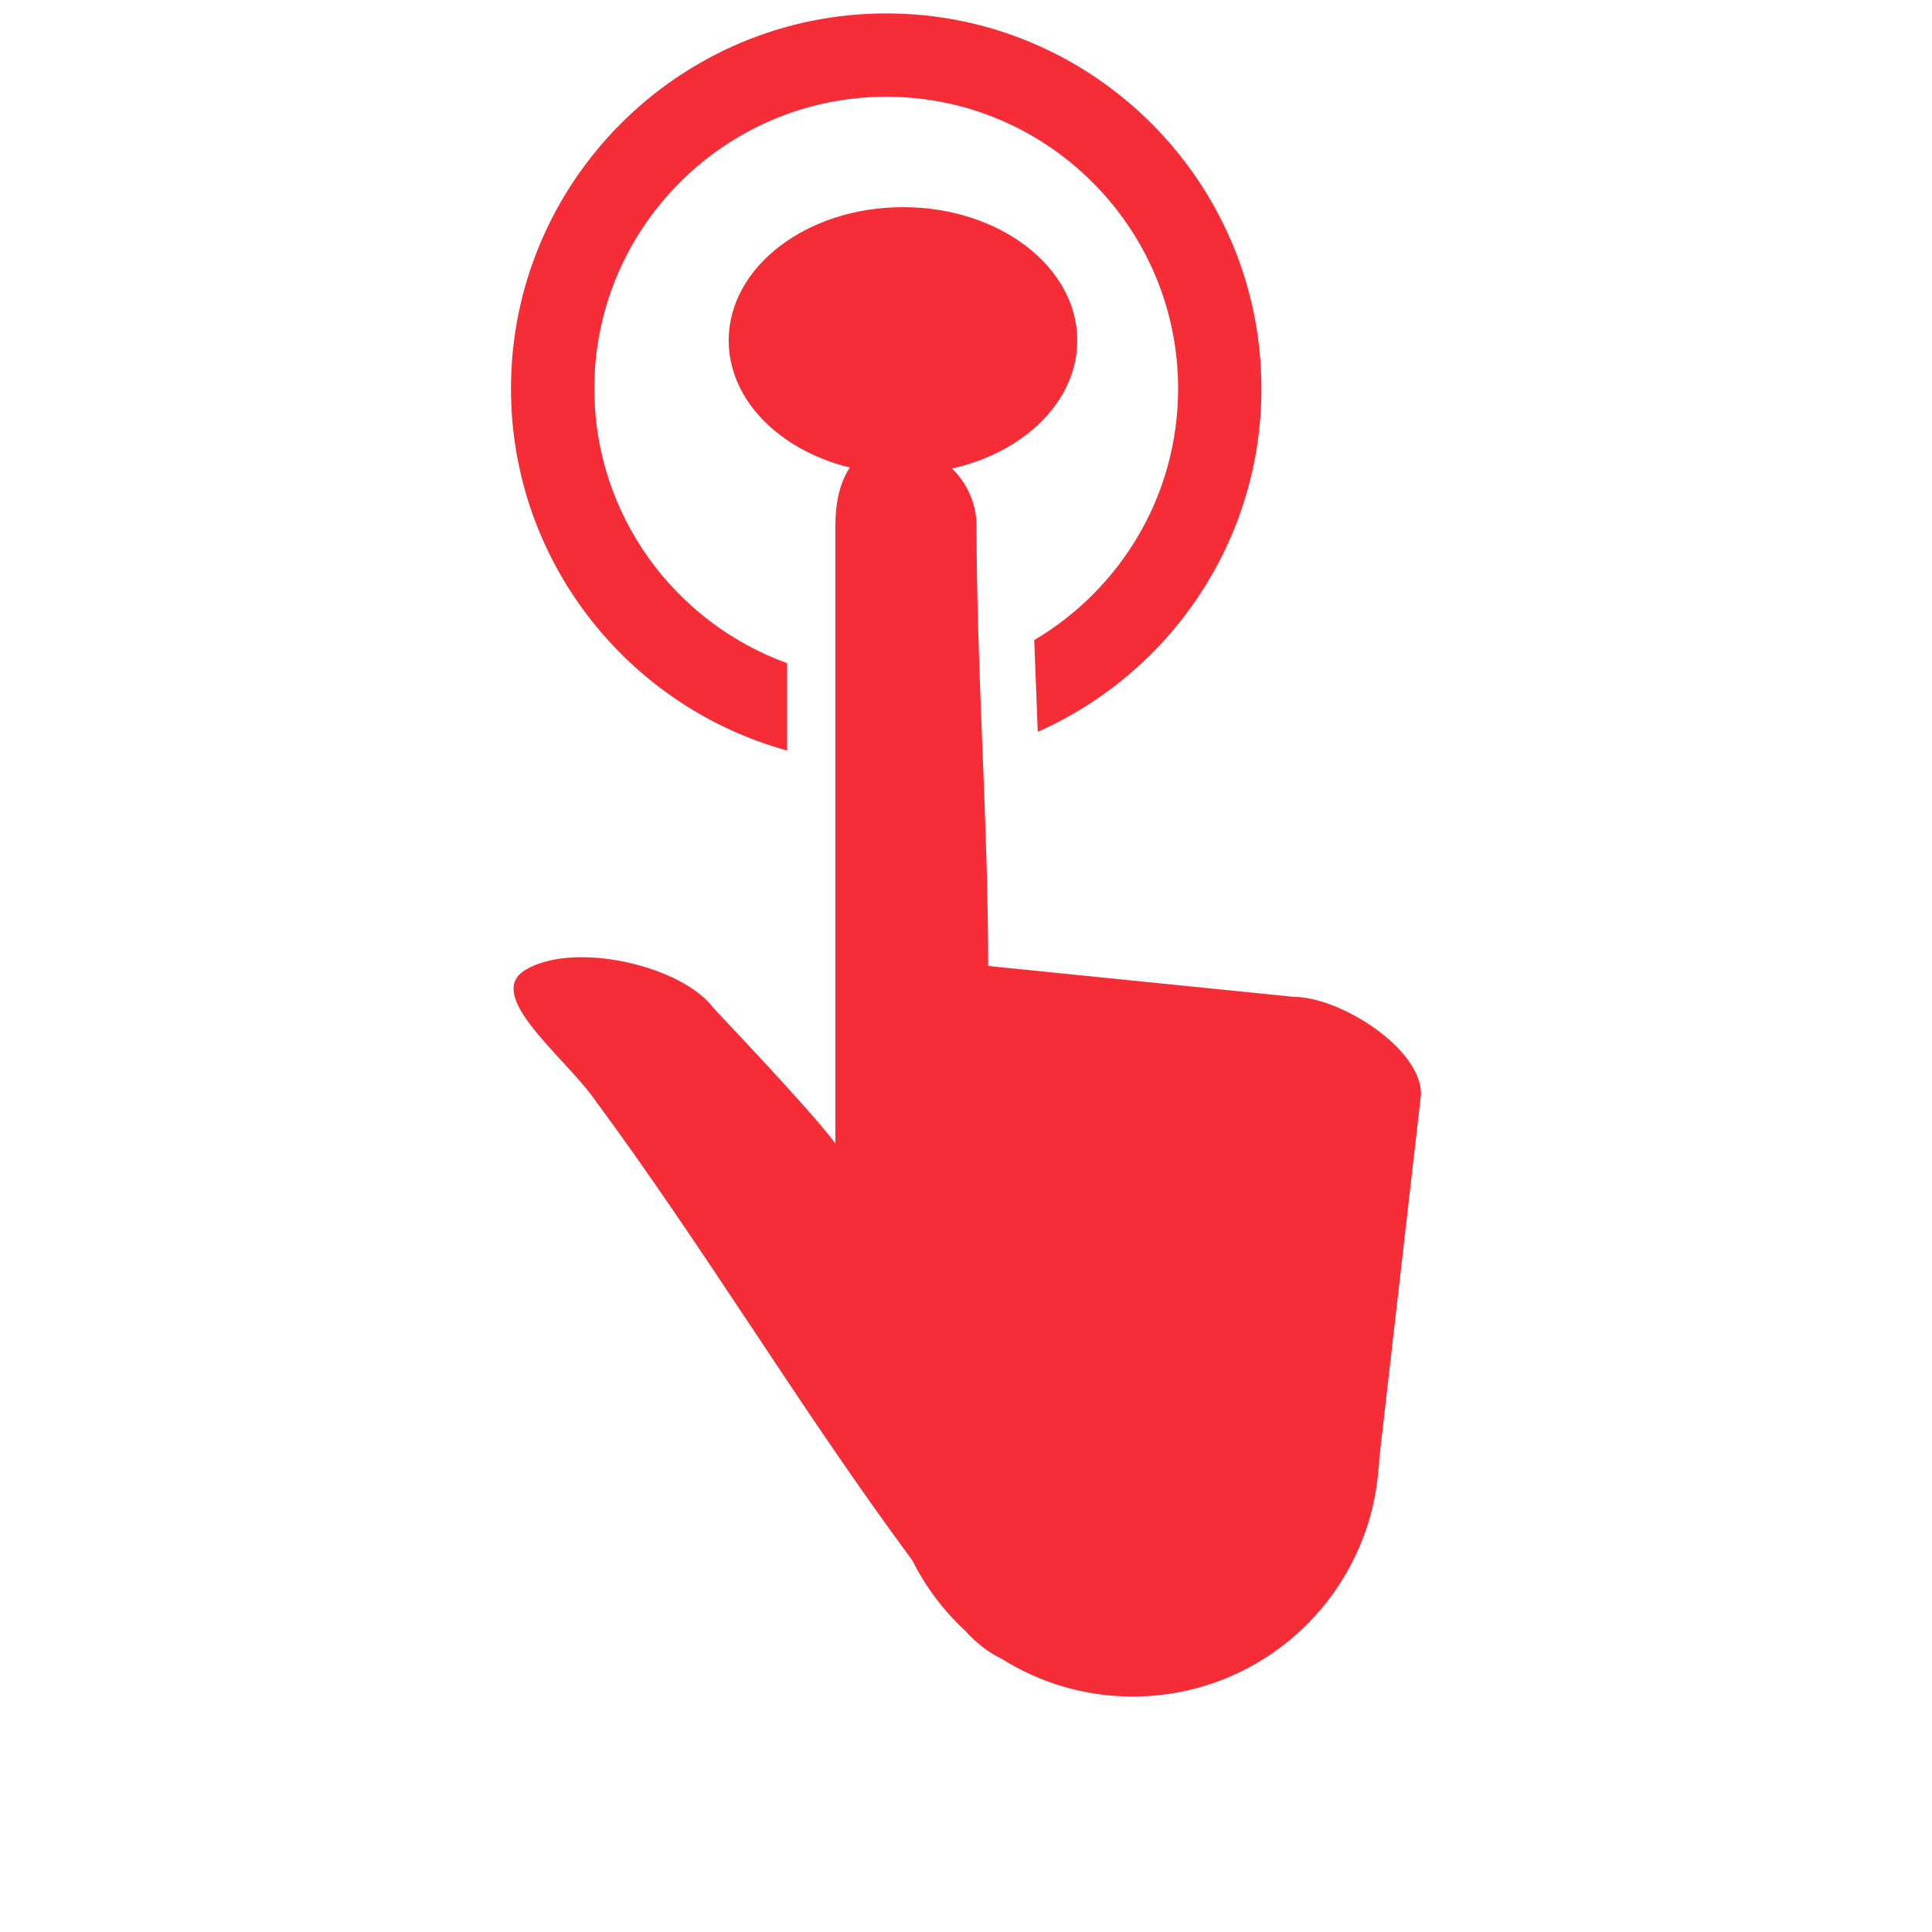
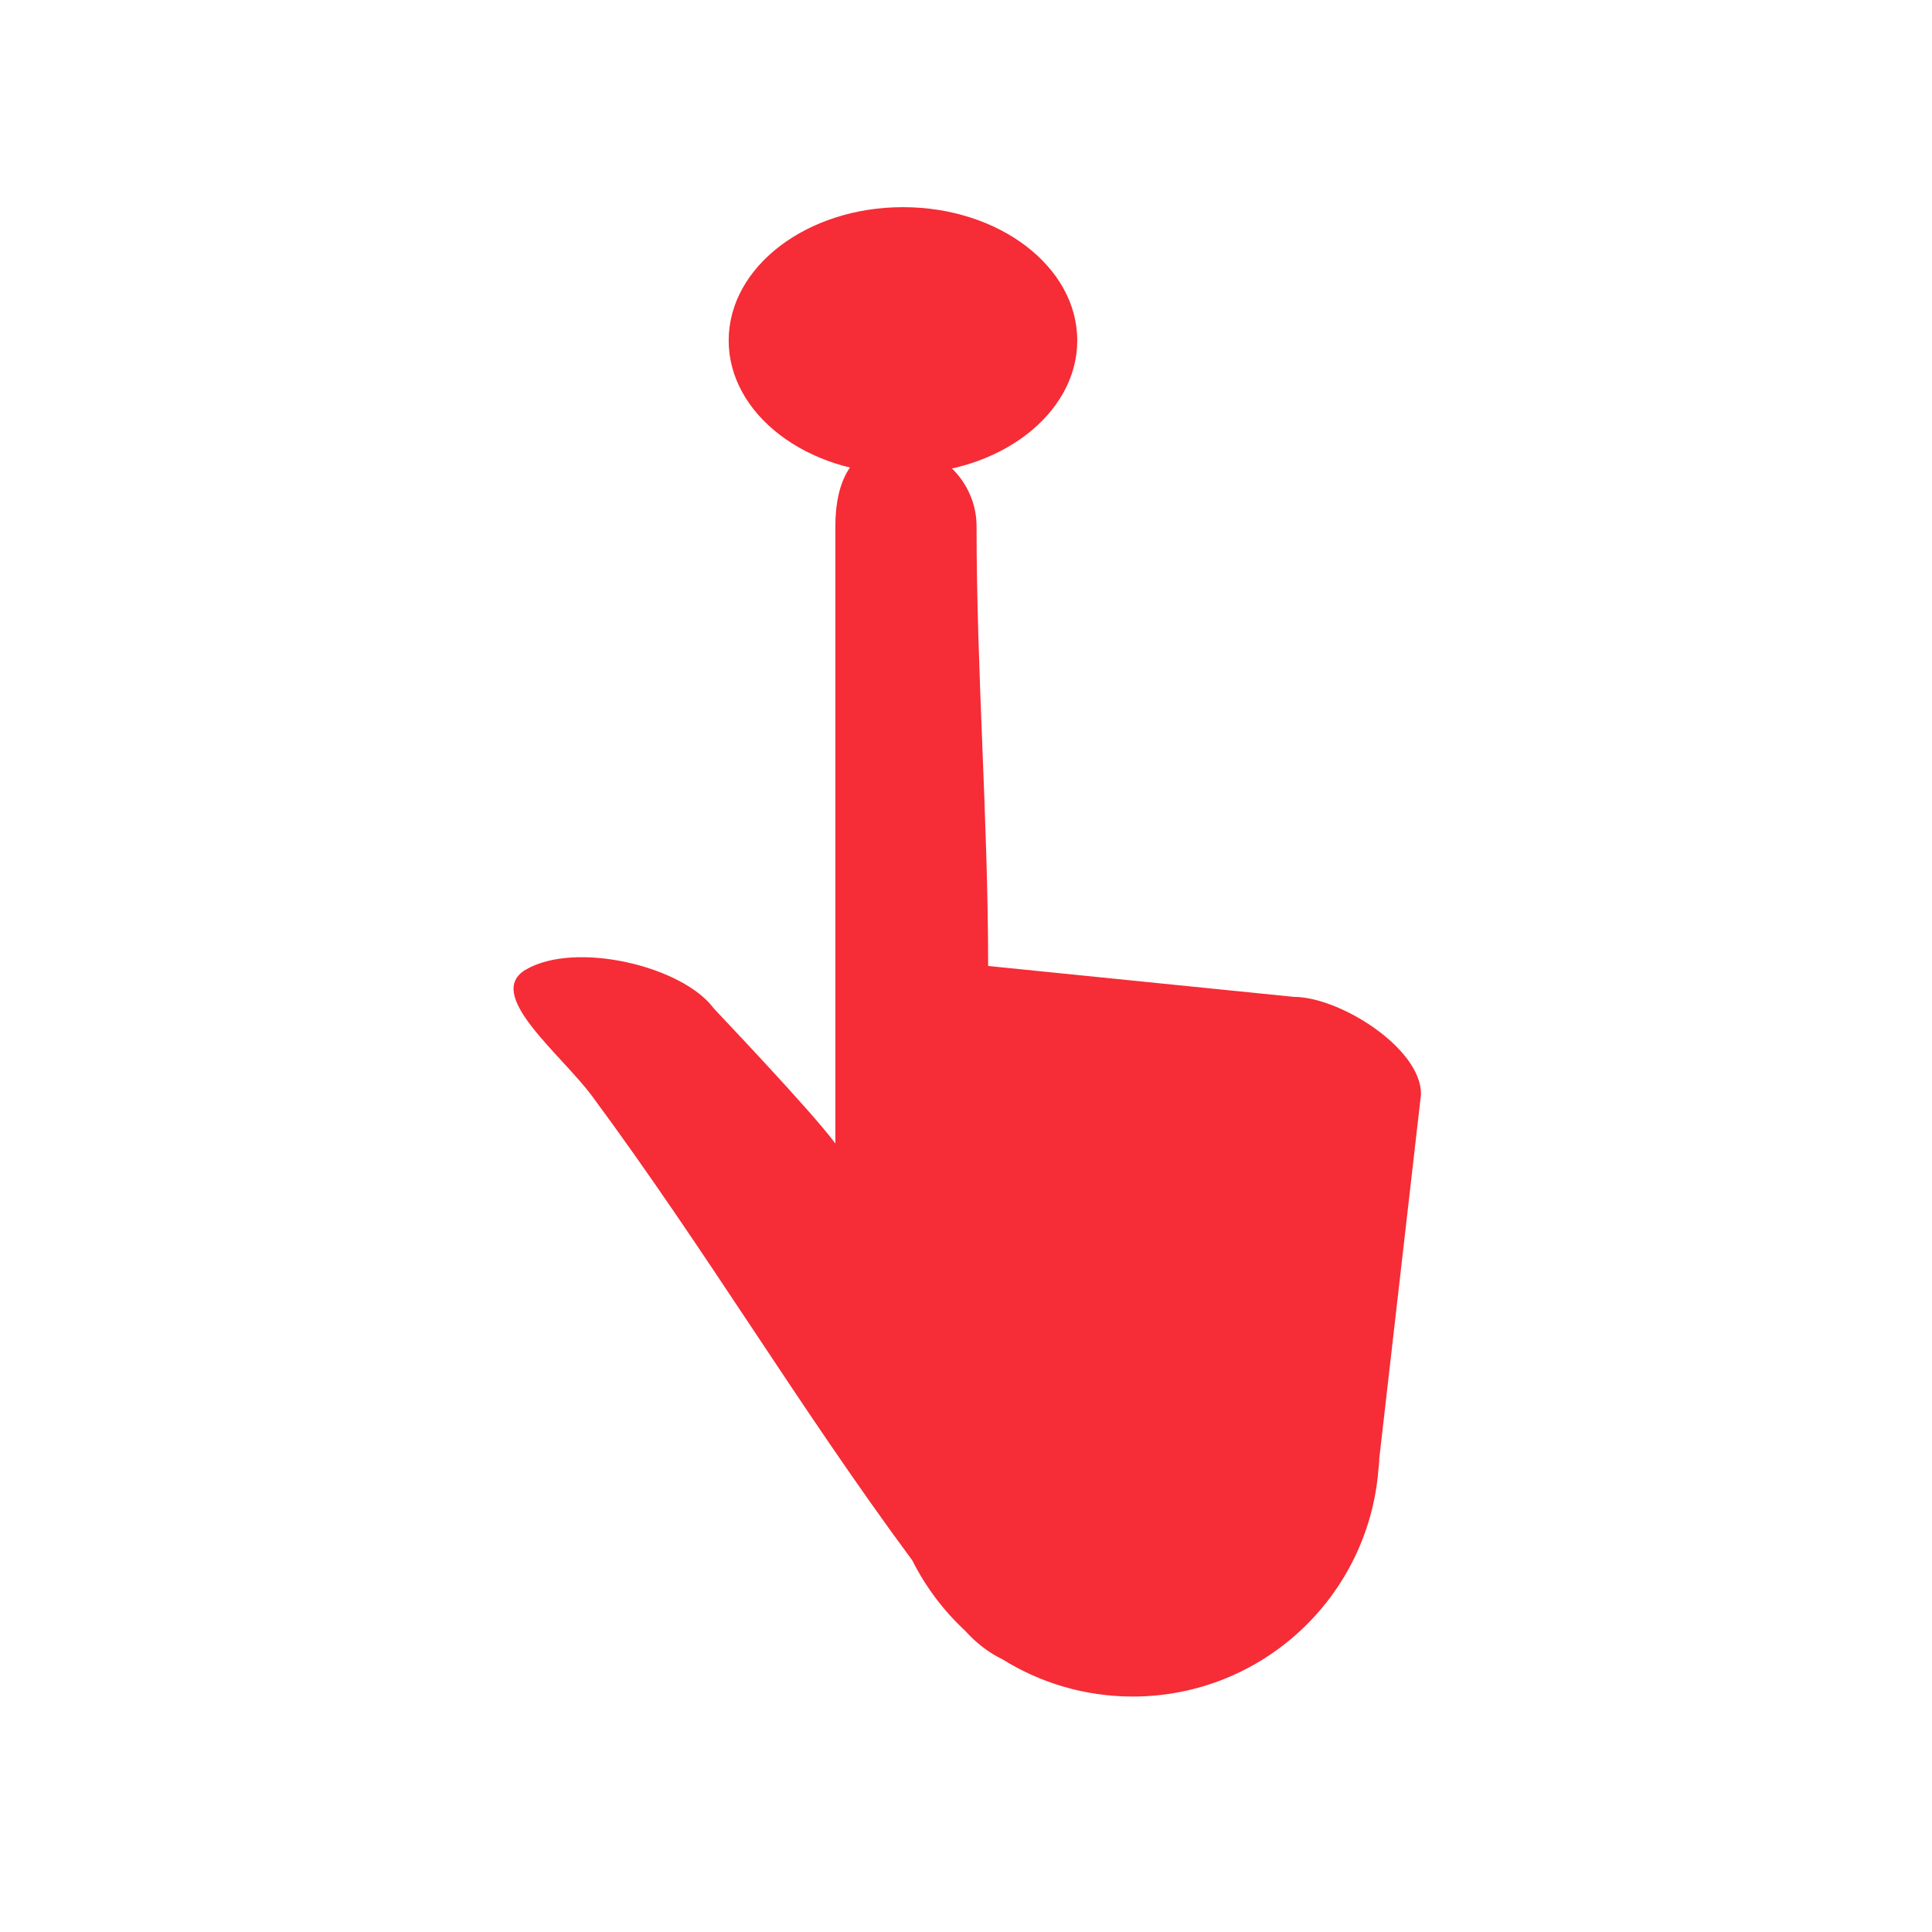
<svg xmlns="http://www.w3.org/2000/svg" version="1.1" id="Layer_1" x="0px" y="0px" width="576px" height="576px" viewBox="0 0 576 576" enable-background="new 0 0 576 576" xml:space="preserve">
  <ellipse fill="#F62C36" cx="269.209" cy="101.517" rx="51.962" ry="39.756" />
  <path fill="#F62C36" d="M385.699,297.2l-91.101-9.207c0-43.707-3.451-87.414-3.451-131.125c0-13.165-10.981-24.15-24.151-24.15  c-13.174,0-17.948,10.981-17.948,24.15c0,57.337,0,126.707,0,184.044c-7.41-10.018-35.873-39.785-36.232-40.256  c-9.373-12.676-41.311-20.21-56.056-11.575c-12.52,7.341,10.409,25.059,19.823,37.79c34.173,46.2,61.24,92.156,95.414,138.355  c3.963,7.898,9.308,14.98,15.722,20.938c3.226,3.608,7.009,6.544,11.124,8.521c11.275,7.036,24.593,11.114,38.859,11.114  c38.597,0,70.221-29.759,73.244-67.576c0.151-1.11,0.263-2.239,0.263-3.392l12.45-108.643  C423.659,312.462,399.426,297.2,385.699,297.2z" />
-   <path fill="#F62C36" d="M234.663,223.755c0-8.7,0-17.376,0-26.03c-33.482-12.124-57.48-44.232-57.48-81.857  c0-47.983,39.043-87.026,87.027-87.026s87.031,39.043,87.031,87.026c0,31.892-17.252,59.808-42.905,74.968  c0.359,9.115,0.724,18.229,1.06,27.339c39.237-17.4,66.683-56.692,66.683-102.302C376.082,54.186,325.9,4,264.209,4  C202.526,4,152.34,54.186,152.34,115.868C152.34,167.331,187.278,210.761,234.663,223.755z" />
</svg>